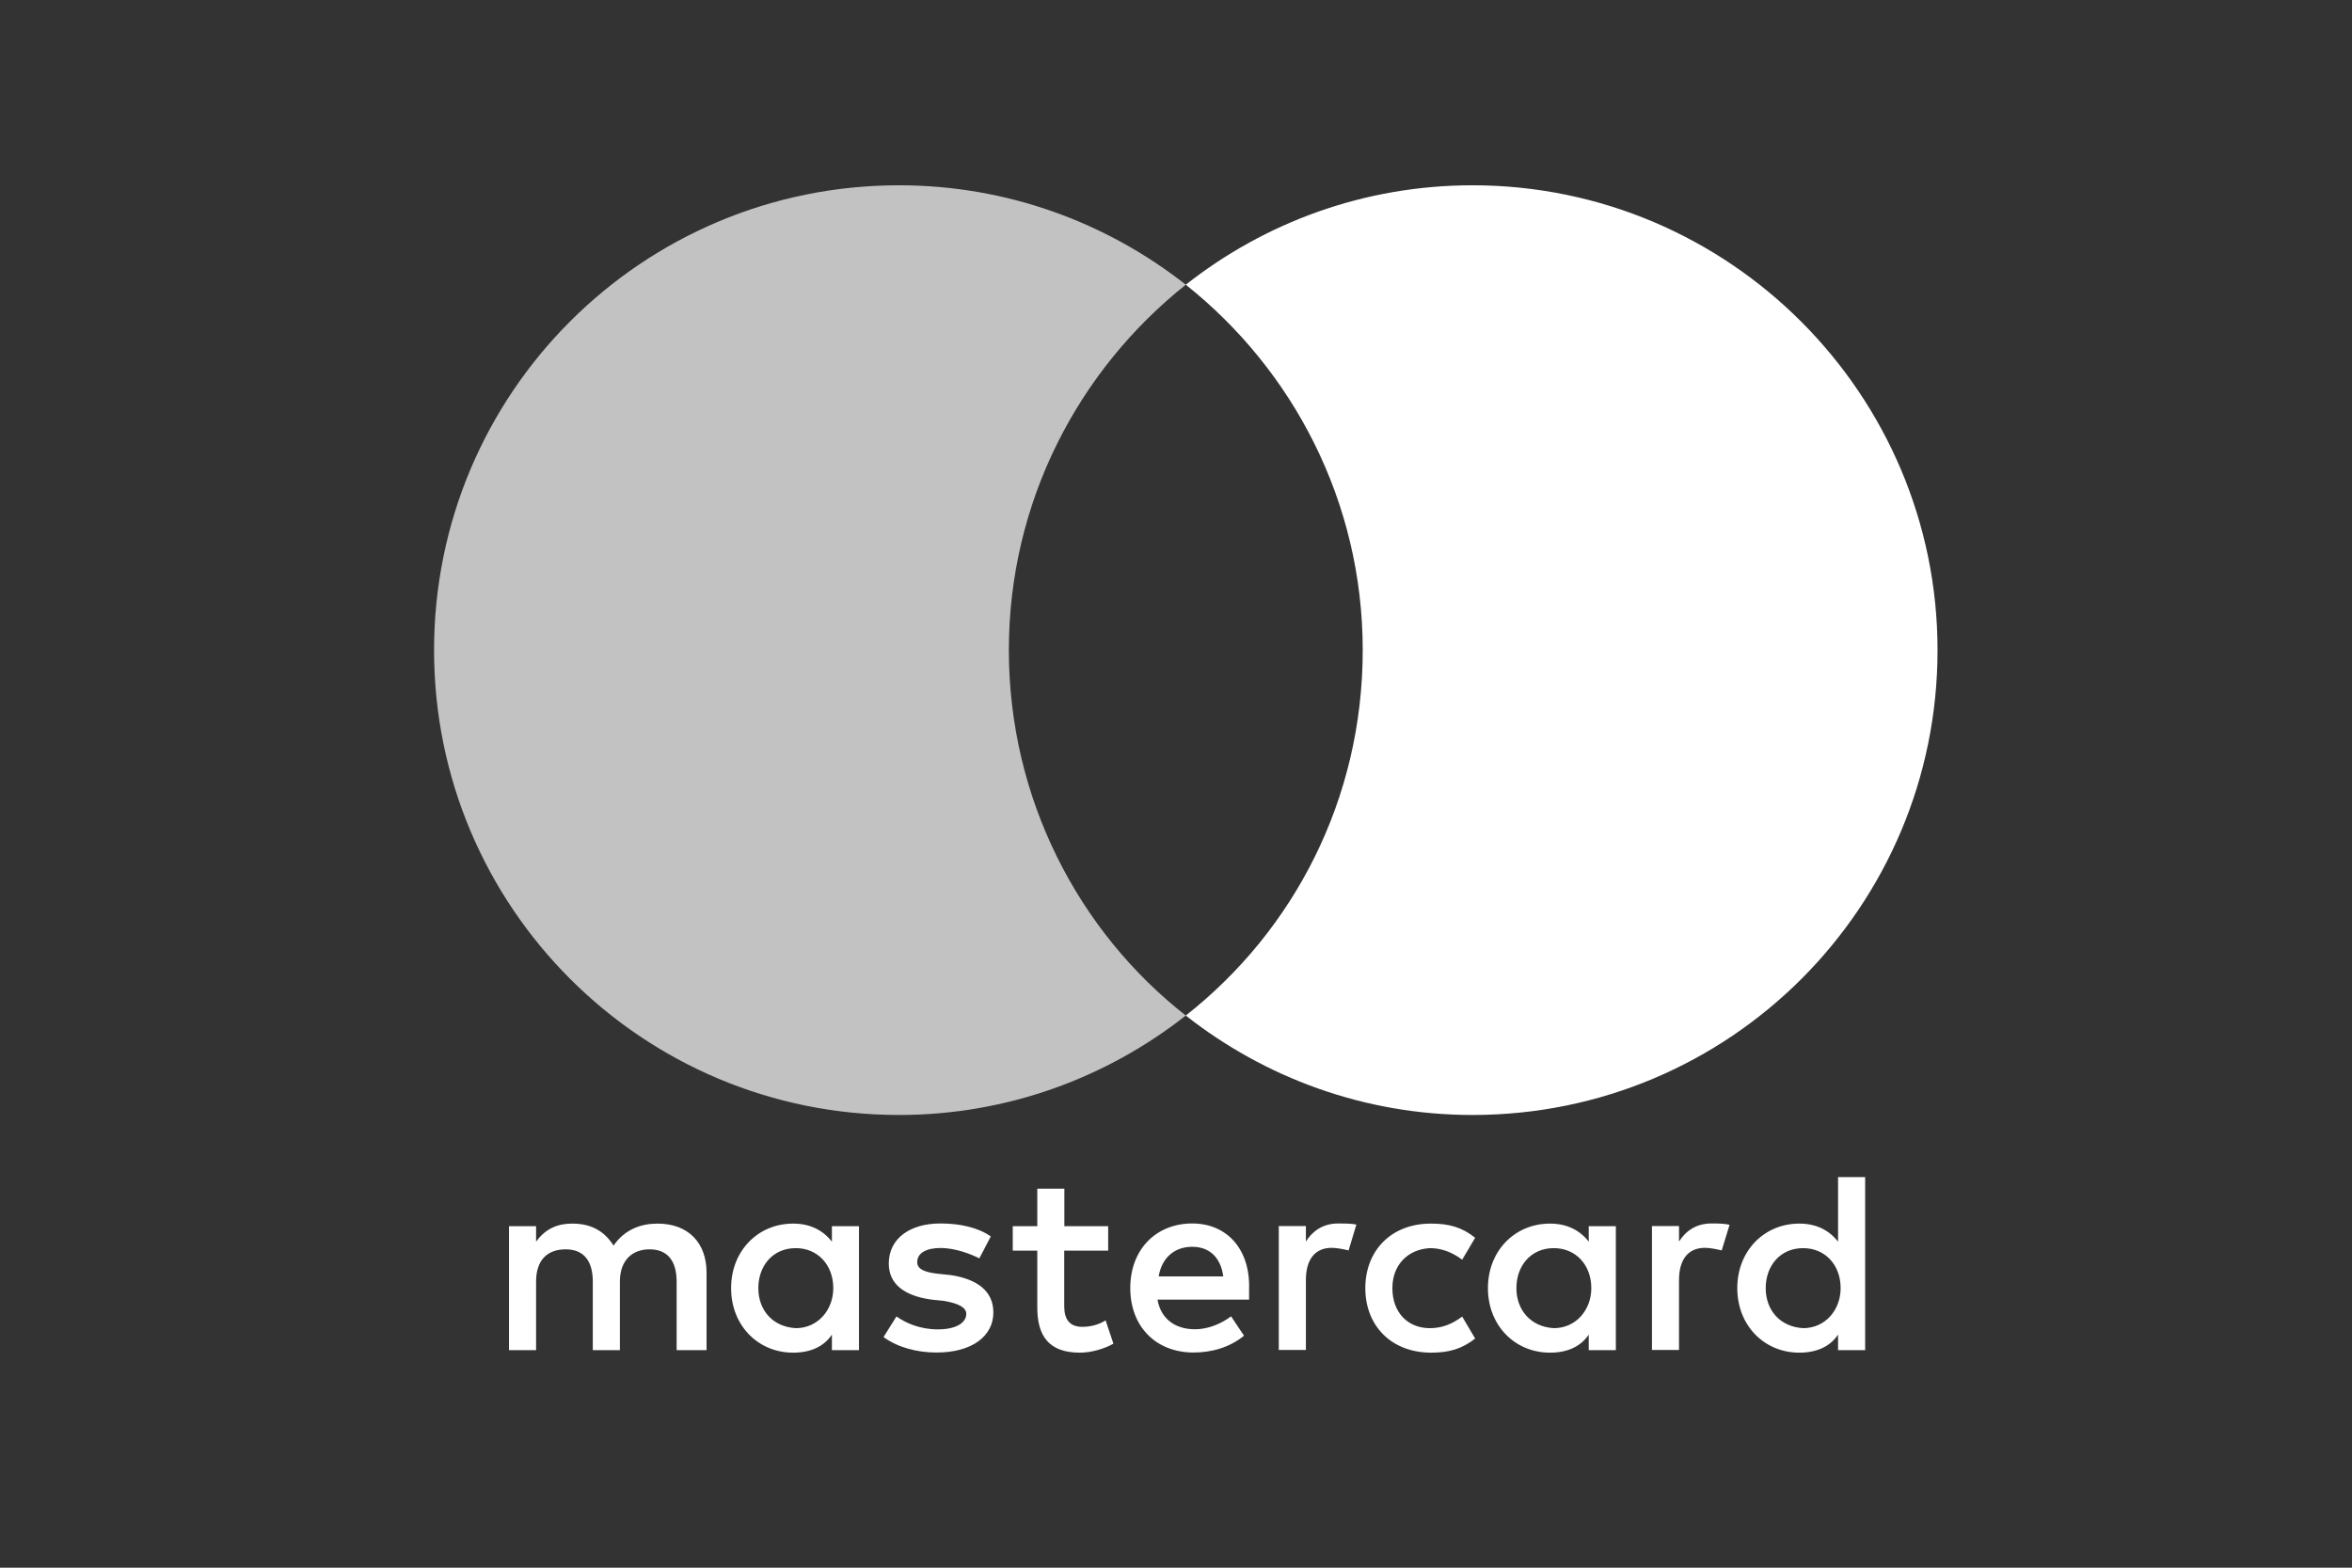
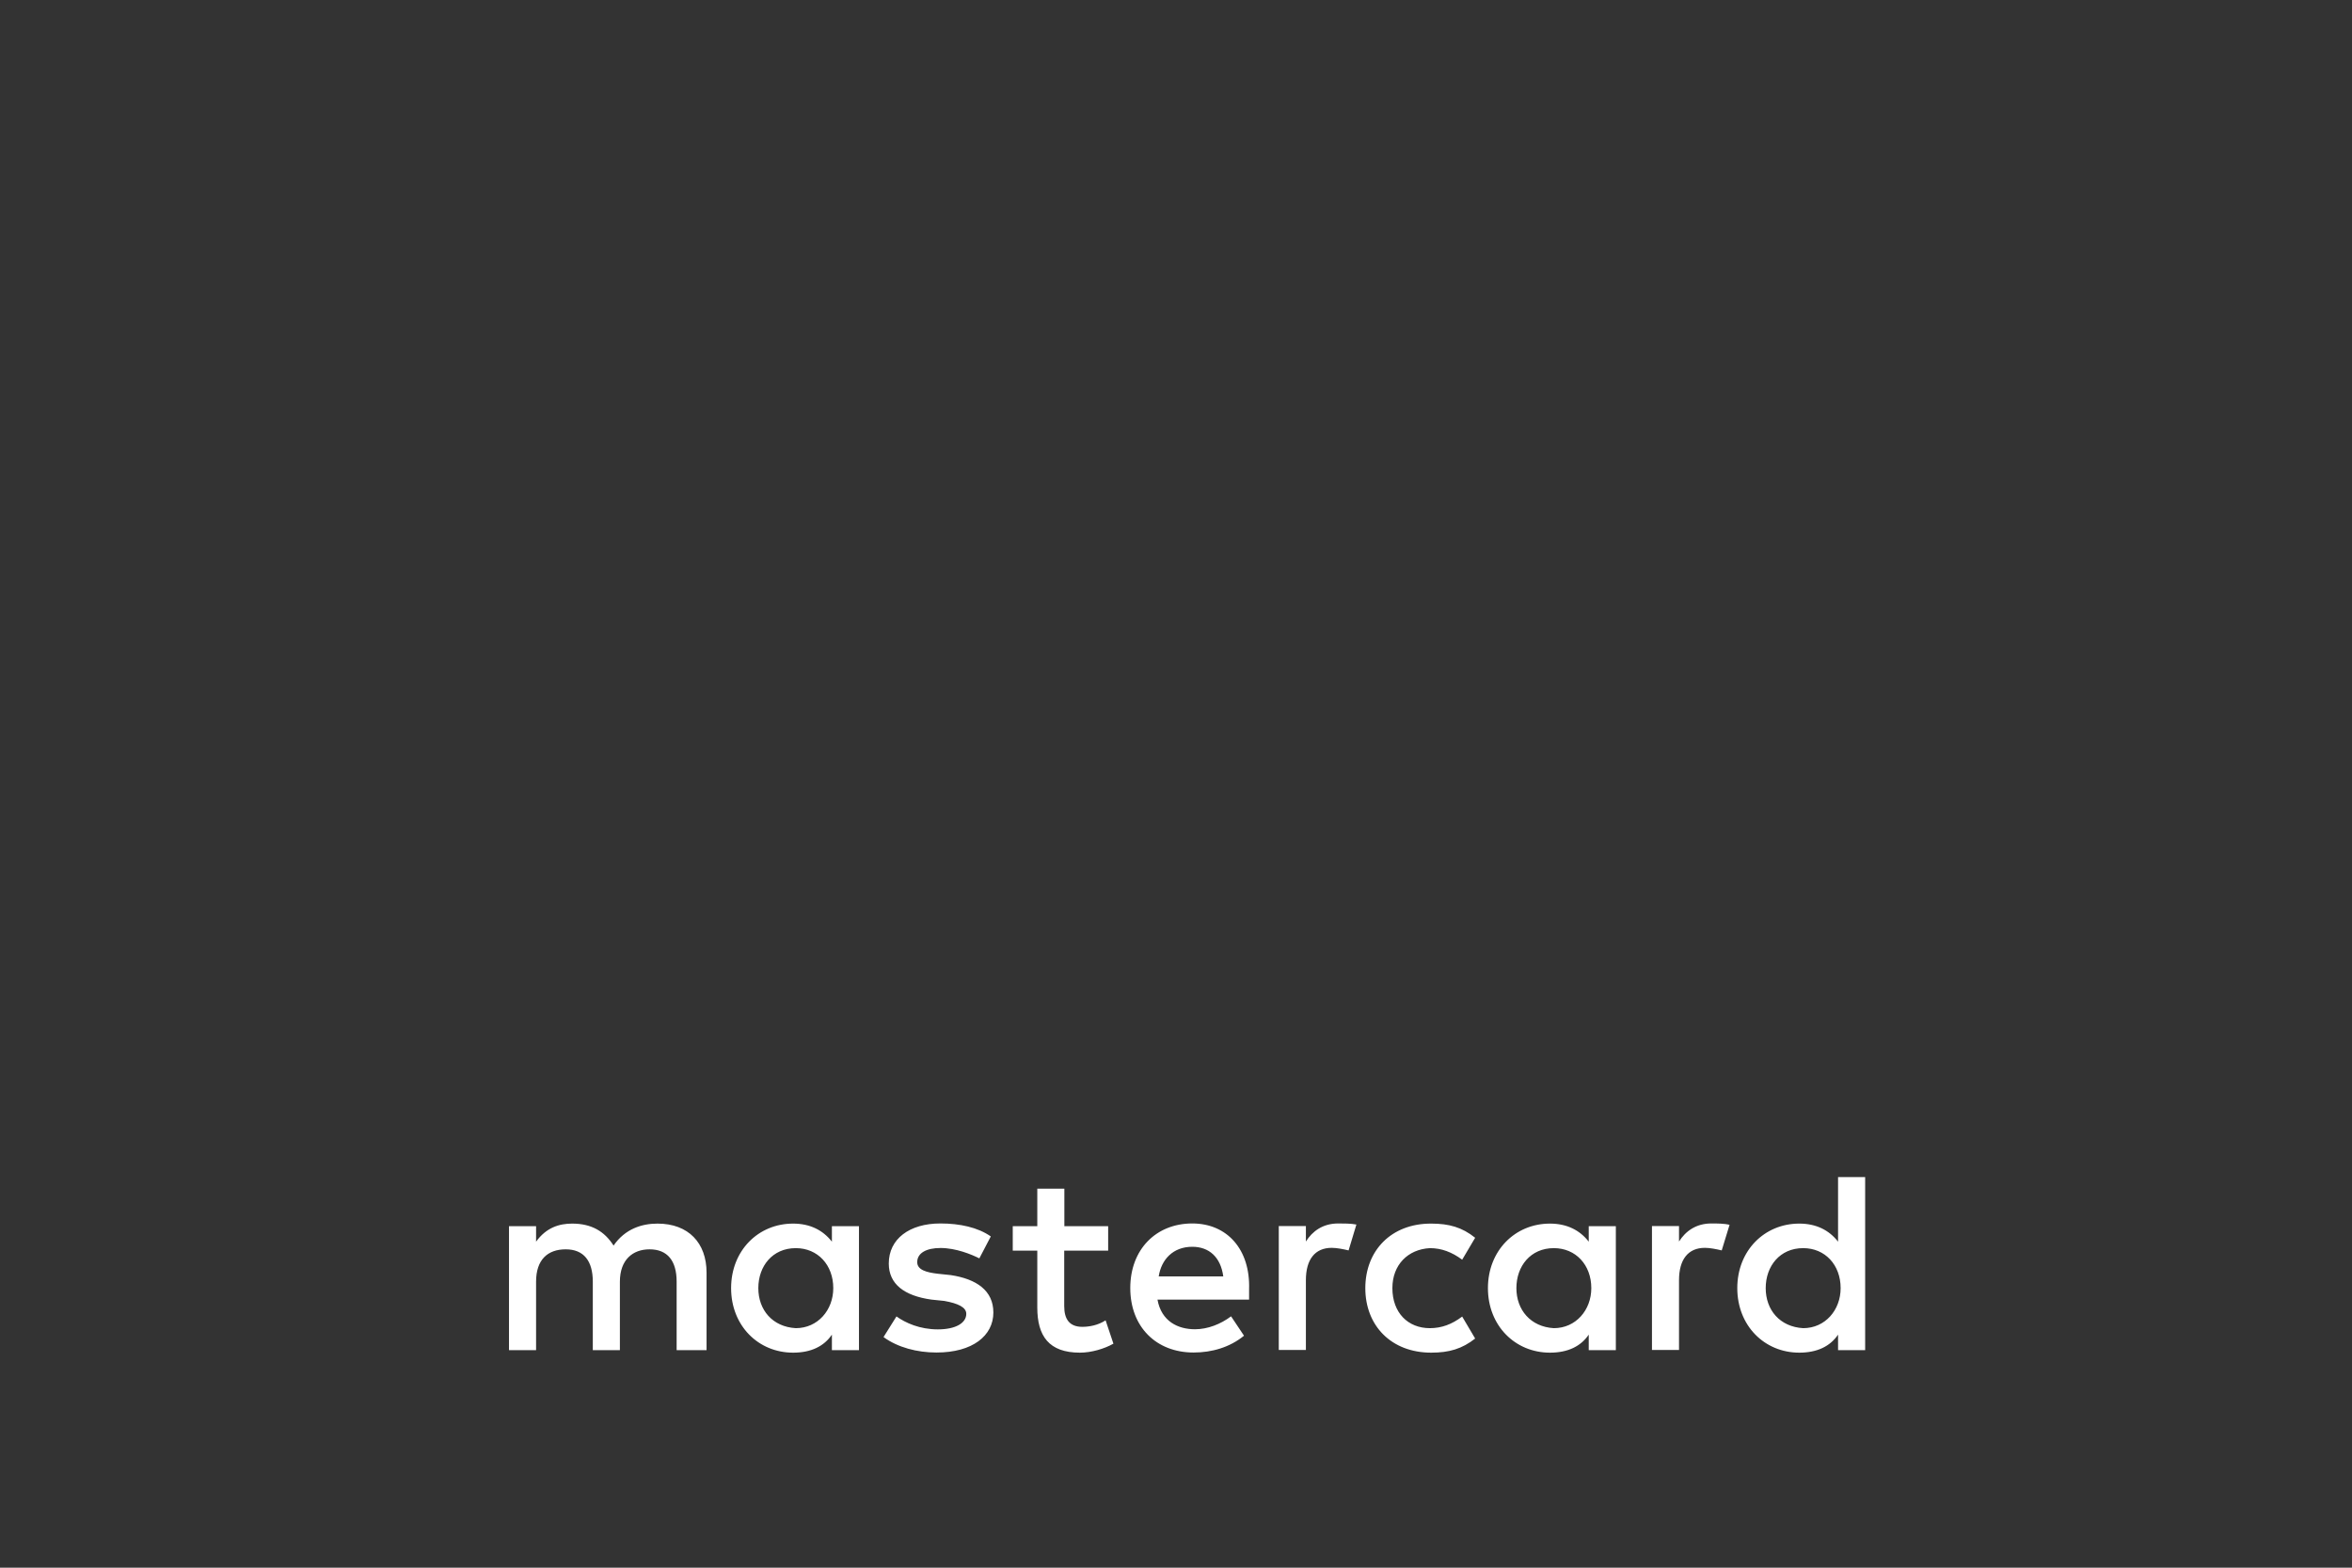
<svg xmlns="http://www.w3.org/2000/svg" xmlns:ns1="http://www.inkscape.org/namespaces/inkscape" xmlns:ns2="http://sodipodi.sourceforge.net/DTD/sodipodi-0.dtd" version="1.0" id="Calque_1" ns1:version="1.3.2 (091e20e, 2023-11-25, custom)" ns2:docname="mastercard.svg" x="0px" y="0px" width="120px" height="80px" viewBox="0 0 120 80" enable-background="new 0 0 120 80" xml:space="preserve">
  <rect x="0" y="0" width="120" height="80" fill="#333333" stroke="none" />
  <ns2:namedview id="namedview1" ns1:cx="48.361582" showgrid="false" bordercolor="#666666" borderopacity="1.0" ns1:cy="-3.7288136" ns1:zoom="8.85" pagecolor="#ffffff" ns1:window-height="1052" ns1:pageopacity="0.0" ns1:window-y="-8" ns1:window-width="1920" ns1:current-layer="Calque_1" ns1:window-x="-8" ns1:window-maximized="1" ns1:deskcolor="#d1d1d1" ns1:showpageshadow="2" ns1:pagecheckerboard="0">
	</ns2:namedview>
  <g id="g1">
    <path id="XMLID_1775_" ns1:connector-curvature="0" fill="#FFFFFF" d="M36.049,68.898v-3.955c0-1.512-0.921-2.502-2.503-2.502   c-0.791,0-1.65,0.262-2.242,1.121c-0.46-0.724-1.121-1.121-2.111-1.121c-0.66,0-1.32,0.199-1.842,0.922v-0.791h-1.382v6.326h1.382   v-3.494c0-1.121,0.591-1.65,1.512-1.65c0.921,0,1.382,0.592,1.382,1.65v3.494h1.382v-3.494c0-1.121,0.66-1.65,1.513-1.65   c0.921,0,1.382,0.592,1.382,1.65v3.494H36.049L36.049,68.898z M56.546,62.572h-2.242V60.66h-1.381v1.912h-1.252v1.25h1.252v2.902   c0,1.45,0.591,2.303,2.172,2.303c0.591,0,1.252-0.198,1.712-0.459l-0.399-1.191c-0.399,0.262-0.86,0.332-1.19,0.332   c-0.66,0-0.921-0.4-0.921-1.053v-2.834h2.242v-1.25H56.546z M68.277,62.434c-0.791,0-1.321,0.4-1.65,0.922v-0.791h-1.383v6.326   h1.383v-3.563c0-1.053,0.46-1.65,1.318-1.65c0.263,0,0.593,0.068,0.861,0.131l0.398-1.32C68.93,62.434,68.538,62.434,68.277,62.434   L68.277,62.434z M50.551,63.096c-0.661-0.463-1.582-0.662-2.572-0.662c-1.581,0-2.633,0.791-2.633,2.043   c0,1.051,0.791,1.649,2.172,1.842l0.661,0.068c0.722,0.131,1.121,0.33,1.121,0.66c0,0.461-0.529,0.792-1.451,0.792   c-0.922,0-1.651-0.331-2.111-0.661l-0.66,1.053c0.722,0.529,1.711,0.789,2.702,0.789c1.842,0,2.902-0.858,2.902-2.041   c0-1.121-0.86-1.711-2.173-1.91l-0.66-0.069c-0.591-0.069-1.052-0.2-1.052-0.592c0-0.462,0.46-0.722,1.19-0.722   c0.791,0,1.581,0.33,1.98,0.529L50.551,63.096L50.551,63.096z M87.314,62.434c-0.789,0-1.319,0.4-1.65,0.922v-0.791h-1.38v6.326   h1.38v-3.563c0-1.053,0.462-1.65,1.32-1.65c0.263,0,0.592,0.068,0.859,0.131l0.4-1.305C87.977,62.434,87.585,62.434,87.314,62.434   L87.314,62.434z M69.659,65.734c0,1.912,1.319,3.293,3.362,3.293c0.92,0,1.58-0.198,2.242-0.721l-0.662-1.121   c-0.528,0.398-1.052,0.592-1.649,0.592c-1.121,0-1.912-0.791-1.912-2.043c0-1.189,0.791-1.98,1.912-2.041   c0.591,0,1.121,0.199,1.649,0.59l0.662-1.119c-0.662-0.531-1.322-0.723-2.242-0.723C70.979,62.434,69.659,63.822,69.659,65.734   L69.659,65.734L69.659,65.734z M82.441,65.734v-3.162h-1.383v0.791c-0.459-0.592-1.121-0.922-1.979-0.922   c-1.782,0-3.164,1.381-3.164,3.293s1.382,3.293,3.164,3.293c0.921,0,1.581-0.33,1.979-0.92v0.791h1.383V65.734L82.441,65.734z    M77.367,65.734c0-1.121,0.721-2.041,1.91-2.041c1.121,0,1.912,0.859,1.912,2.041c0,1.121-0.791,2.043-1.912,2.043   C78.096,67.709,77.367,66.848,77.367,65.734L77.367,65.734z M60.831,62.434c-1.844,0-3.164,1.32-3.164,3.295   c0,1.98,1.32,3.291,3.231,3.291c0.922,0,1.843-0.26,2.572-0.858l-0.66-0.989c-0.529,0.398-1.189,0.66-1.843,0.66   c-0.86,0-1.712-0.398-1.912-1.514h4.674c0-0.198,0-0.33,0-0.528C63.794,63.754,62.604,62.434,60.831,62.434L60.831,62.434   L60.831,62.434z M60.831,63.624c0.858,0,1.45,0.528,1.581,1.513h-3.294C59.249,64.283,59.84,63.624,60.831,63.624L60.831,63.624z    M95.161,65.734v-5.666h-1.382v3.295c-0.461-0.592-1.12-0.922-1.979-0.922c-1.78,0-3.163,1.381-3.163,3.293   s1.383,3.293,3.163,3.293c0.921,0,1.581-0.33,1.979-0.92v0.791h1.382V65.734L95.161,65.734z M90.087,65.734   c0-1.121,0.722-2.041,1.911-2.041c1.122,0,1.912,0.859,1.912,2.041c0,1.121-0.79,2.043-1.912,2.043   C90.809,67.709,90.087,66.848,90.087,65.734L90.087,65.734z M43.825,65.734v-3.162h-1.381v0.791   c-0.461-0.592-1.121-0.922-1.98-0.922c-1.781,0-3.163,1.381-3.163,3.293s1.382,3.293,3.163,3.293c0.921,0,1.582-0.33,1.98-0.92   v0.791h1.381V65.734L43.825,65.734z M38.69,65.734c0-1.121,0.722-2.041,1.912-2.041c1.121,0,1.912,0.859,1.912,2.041   c0,1.121-0.791,2.043-1.912,2.043C39.412,67.709,38.69,66.848,38.69,65.734z" />
-     <path id="XMLID_330_" ns1:connector-curvature="0" opacity="0.7" fill="#FFFFFF" d="M51.472,33.177   c0-7.578,3.562-14.303,9.028-18.648c-4.023-3.163-9.097-5.074-14.632-5.074c-13.112,0-23.722,10.609-23.722,23.722   c0,13.112,10.609,23.721,23.722,23.721c5.535,0,10.609-1.912,14.632-5.074C55.026,47.54,51.472,40.754,51.472,33.177z" />
-     <path id="path22" ns1:connector-curvature="0" fill="#FFFFFF" d="M98.854,33.177c0,13.112-10.608,23.721-23.722,23.721   c-5.534,0-10.61-1.912-14.633-5.074c5.535-4.354,9.028-11.07,9.028-18.647c0-7.578-3.563-14.303-9.028-18.648   c4.015-3.163,9.09-5.074,14.625-5.074C88.245,9.455,98.854,20.134,98.854,33.177z" />
  </g>
</svg>